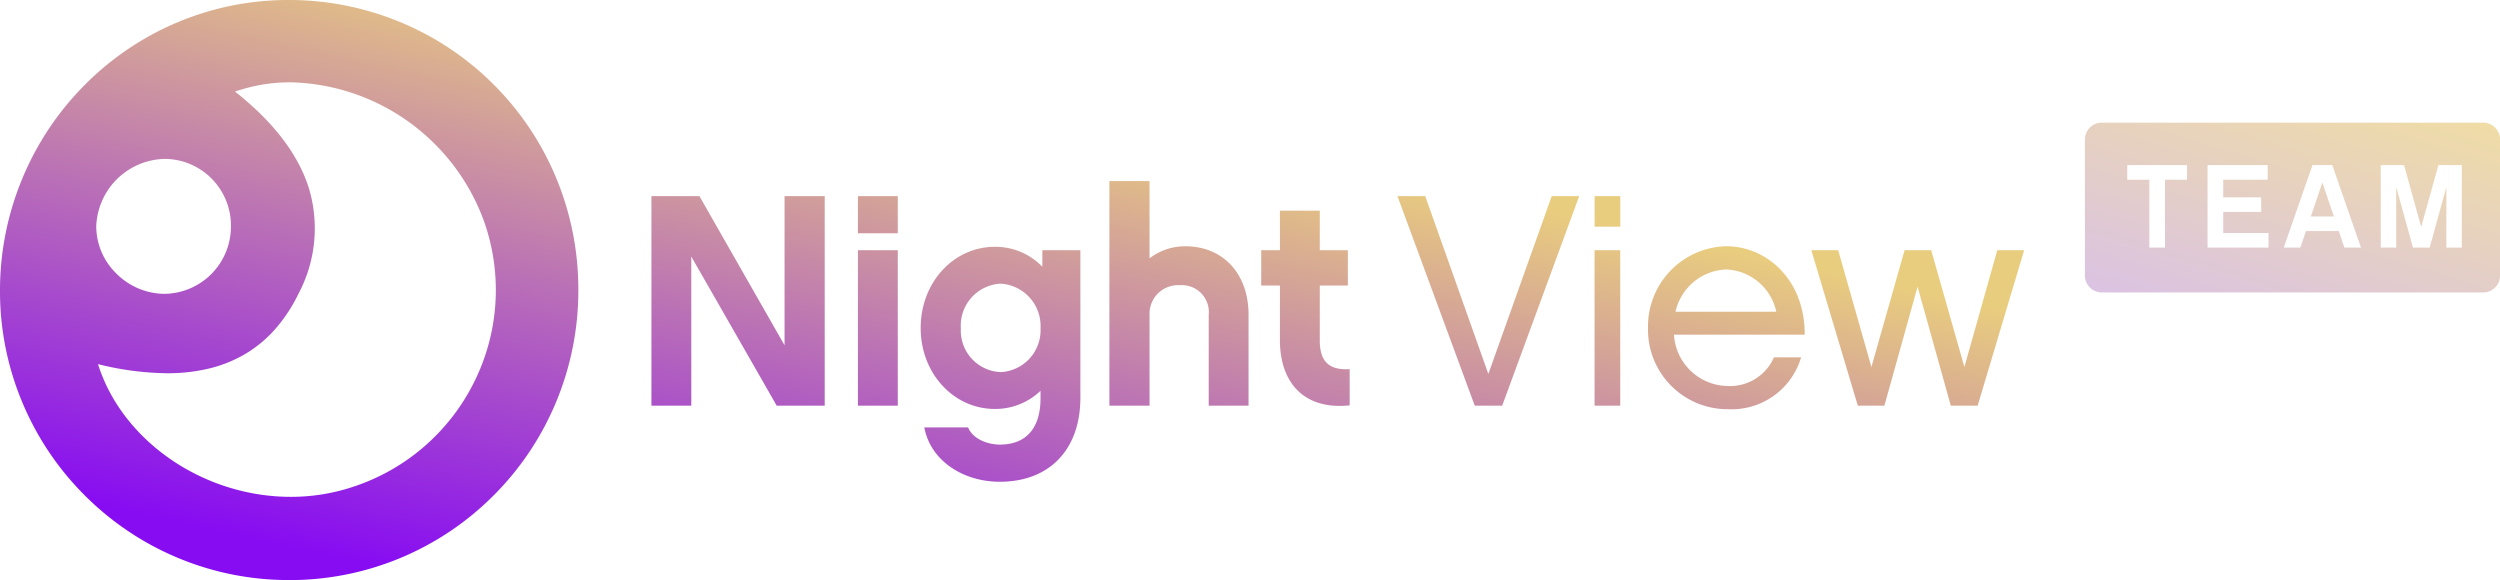
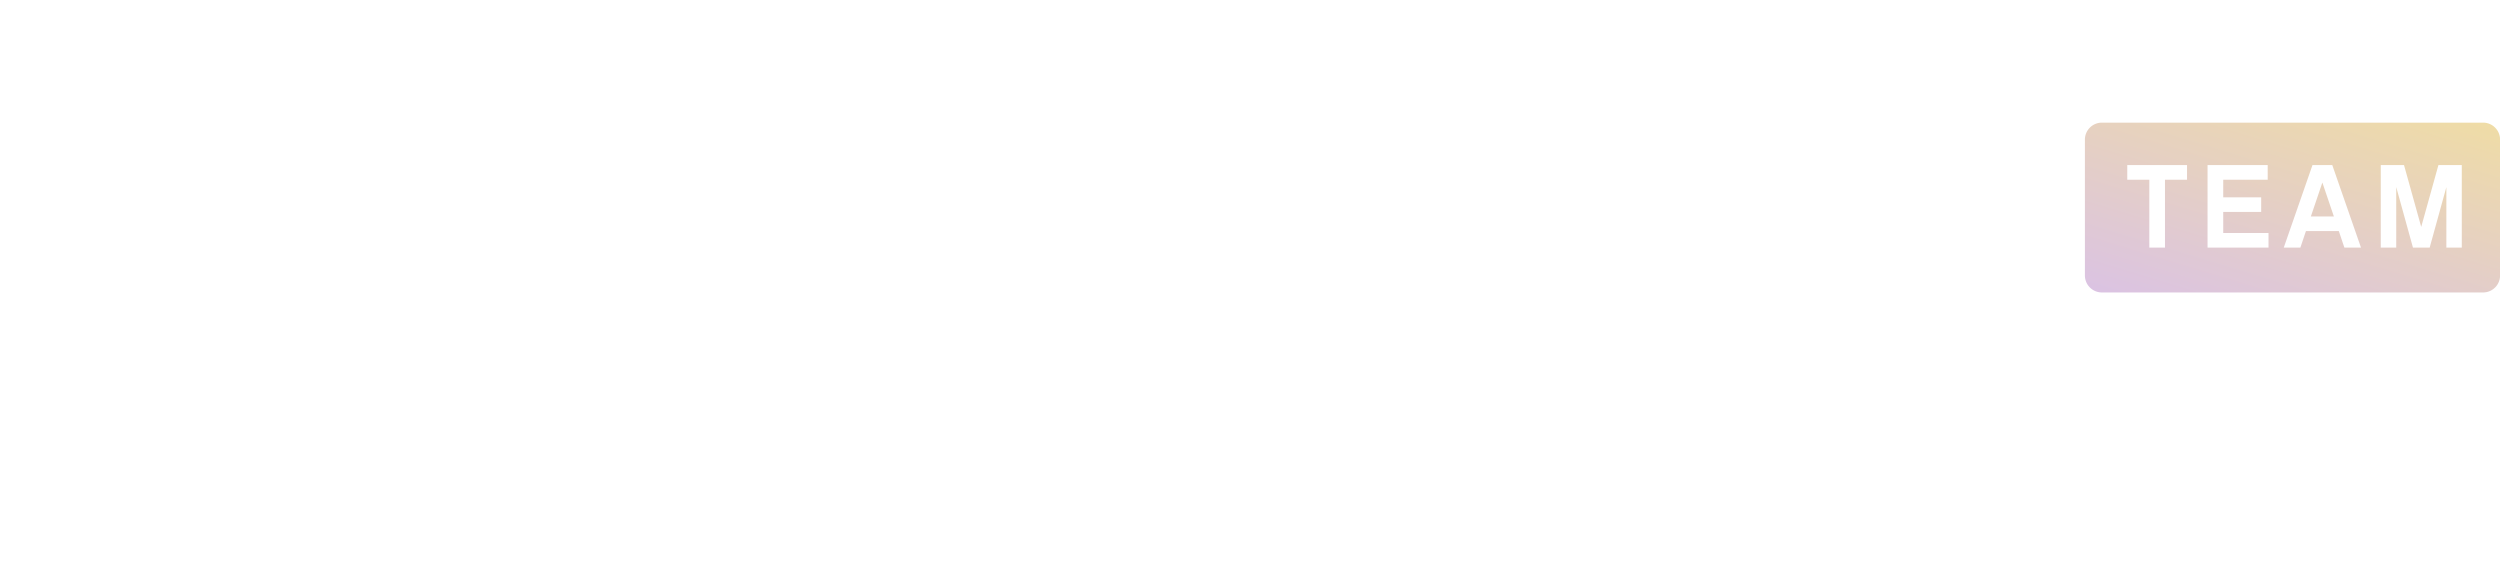
<svg xmlns="http://www.w3.org/2000/svg" width="265" height="61.486" viewBox="0 0 265 61.486">
  <defs>
    <linearGradient id="linear-gradient" x1="0.767" y1="-0.139" x2="-0.096" y2="1.127" gradientUnits="objectBoundingBox">
      <stop offset="0" stop-color="#efdca6" />
      <stop offset="1" stop-color="#d7beee" />
    </linearGradient>
    <linearGradient id="linear-gradient-2" x1="0.684" y1="0.299" x2="0.17" y2="0.961" gradientUnits="objectBoundingBox">
      <stop offset="0" stop-color="#e9cd7e" />
      <stop offset="1" stop-color="#870cf2" />
    </linearGradient>
  </defs>
  <g id="logo_top" data-name="logo top" transform="translate(-574 -100)" style="isolation: isolate">
    <path id="Subtraction_3" data-name="Subtraction 3" d="M-2127.8,11H-2168.2a1.8,1.8,0,0,1-1.8-1.8V-5.2a1.8,1.8,0,0,1,1.8-1.8h40.408a1.8,1.8,0,0,1,1.8,1.8V9.2A1.8,1.8,0,0,1-2127.8,11Zm-3.886-11.162h0V6.244h1.635V-2.5h-2.477l-1.823,6.552-1.823-6.552h-2.464V6.244H-2137V-.169l1.773,6.413h1.772Zm-14.882,4.655h3.481l.591,1.751h1.76l-3.042-8.744h-2.1l-3.042,8.744h1.76l.59-1.751ZM-2157-2.5V6.244h6.462V4.695h-4.8V2.465h4.023V.914h-4.023V-.95h4.714V-2.5Zm-8.51,0V-.95h2.338V6.244h1.659V-.95h2.338V-2.5Zm21.9,5.443h-2.439l1.219-3.592,1.219,3.59Z" transform="translate(2965 120)" fill="url(#linear-gradient)" style="mix-blend-mode: lighten;isolation: isolate" />
-     <path id="Union_13" data-name="Union 13" d="M-2139.351,54.486a30.436,30.436,0,0,1-11.908-2.4,30.567,30.567,0,0,1-9.733-6.552,30.56,30.56,0,0,1-6.574-9.72A30.448,30.448,0,0,1-2170,23.906a30.854,30.854,0,0,1,2.4-12.064A30.738,30.738,0,0,1-2161.015,2a30.45,30.45,0,0,1,9.692-6.577A30.2,30.2,0,0,1-2139.458-7h.04a30.768,30.768,0,0,1,11.979,2.4,30.432,30.432,0,0,1,9.755,6.549,30.428,30.428,0,0,1,6.568,9.743,30.776,30.776,0,0,1,2.42,11.978,30.754,30.754,0,0,1-2.389,12.02,30.555,30.555,0,0,1-6.567,9.8,30.444,30.444,0,0,1-9.74,6.585,30.478,30.478,0,0,1-11.949,2.415Zm.176-8.821a20.779,20.779,0,0,0,6.367-.987,21.97,21.97,0,0,0,13.042-11.127,21.856,21.856,0,0,0,1.111-16.987A22.363,22.363,0,0,0-2139.2,1.725a17.791,17.791,0,0,0-5.89.984c4.078,3.207,6.716,6.663,7.842,10.271a14.767,14.767,0,0,1-1.124,11.176,16.718,16.718,0,0,1-2.414,3.68,13.322,13.322,0,0,1-3.122,2.627,14,14,0,0,1-3.833,1.576,18.776,18.776,0,0,1-4.549.525,31.447,31.447,0,0,1-7.322-.967C-2157.044,39.748-2148.45,45.664-2139.176,45.665Zm-20.623-28.62a7.023,7.023,0,0,0,2.14,4.958,7.281,7.281,0,0,0,5.03,2.143h.027a7.128,7.128,0,0,0,7.078-7.064,7.058,7.058,0,0,0-6.933-7.237l-.126,0A7.421,7.421,0,0,0-2159.8,17.045Zm87.774,21.259h4.64c.544,1.312,2.208,1.823,3.36,1.823,2.976,0,4.32-1.951,4.32-4.9v-.8a6.925,6.925,0,0,1-4.864,1.92c-4.289,0-7.84-3.713-7.84-8.576,0-4.9,3.551-8.608,7.84-8.608a6.9,6.9,0,0,1,5.056,2.111V19.52h4.032V35.167c0,5.472-3.264,8.9-8.545,8.9C-2067.96,44.064-2071.383,41.792-2072.024,38.3Zm3.873-10.5a4.406,4.406,0,0,0,4.224,4.639,4.446,4.446,0,0,0,4.224-4.639,4.5,4.5,0,0,0-4.224-4.737A4.455,4.455,0,0,0-2068.151,27.808Zm72.84-.032a8.5,8.5,0,0,1,8.288-8.672c4.256,0,8.352,3.52,8.32,9.375h-13.856a5.787,5.787,0,0,0,5.7,5.441,5.076,5.076,0,0,0,4.9-3.04h2.88a7.69,7.69,0,0,1-7.776,5.5A8.436,8.436,0,0,1-1995.312,27.776Zm2.911-1.728h10.688a5.667,5.667,0,0,0-5.312-4.48A5.731,5.731,0,0,0-1992.4,26.048Zm-41.927,3.008V23.264h-1.984V19.52h1.984V15.328h4.224V19.52h2.976v3.744h-2.976v5.824c0,2.3,1.057,3.168,3.168,3.04v3.839a10,10,0,0,1-1.067.058C-2032.144,36.026-2034.328,33.223-2034.328,29.056ZM-1963.216,36l-3.52-12.608L-1970.256,36h-2.816L-1978,19.52h2.849l3.52,12.384,3.52-12.384h2.816l3.52,12.384,3.488-12.384h2.848L-1960.368,36Zm-37.76,0V19.52h2.721V36Zm-12.7,0-8.192-22.208h2.944l6.688,18.849,6.719-18.849h2.912L-2010.768,36Zm-28.2,0V26.368a2.859,2.859,0,0,0-3.073-3.136,3.024,3.024,0,0,0-3.2,3.136V36h-4.256V12.191h4.256v8.193a6.176,6.176,0,0,1,3.776-1.281c4.032,0,6.72,2.912,6.72,7.265V36Zm-37.184,0V19.52h4.225V36Zm-8.608,0-9.056-15.809V36h-4.225V13.792h5.089l9.023,15.809V13.792h4.256V36Zm8.608-18.272V13.792h4.225v3.937Zm78.088-.7V13.792h2.721v3.233Z" transform="translate(2744 107)" fill="url(#linear-gradient-2)" style="mix-blend-mode: lighten;isolation: isolate" />
  </g>
</svg>